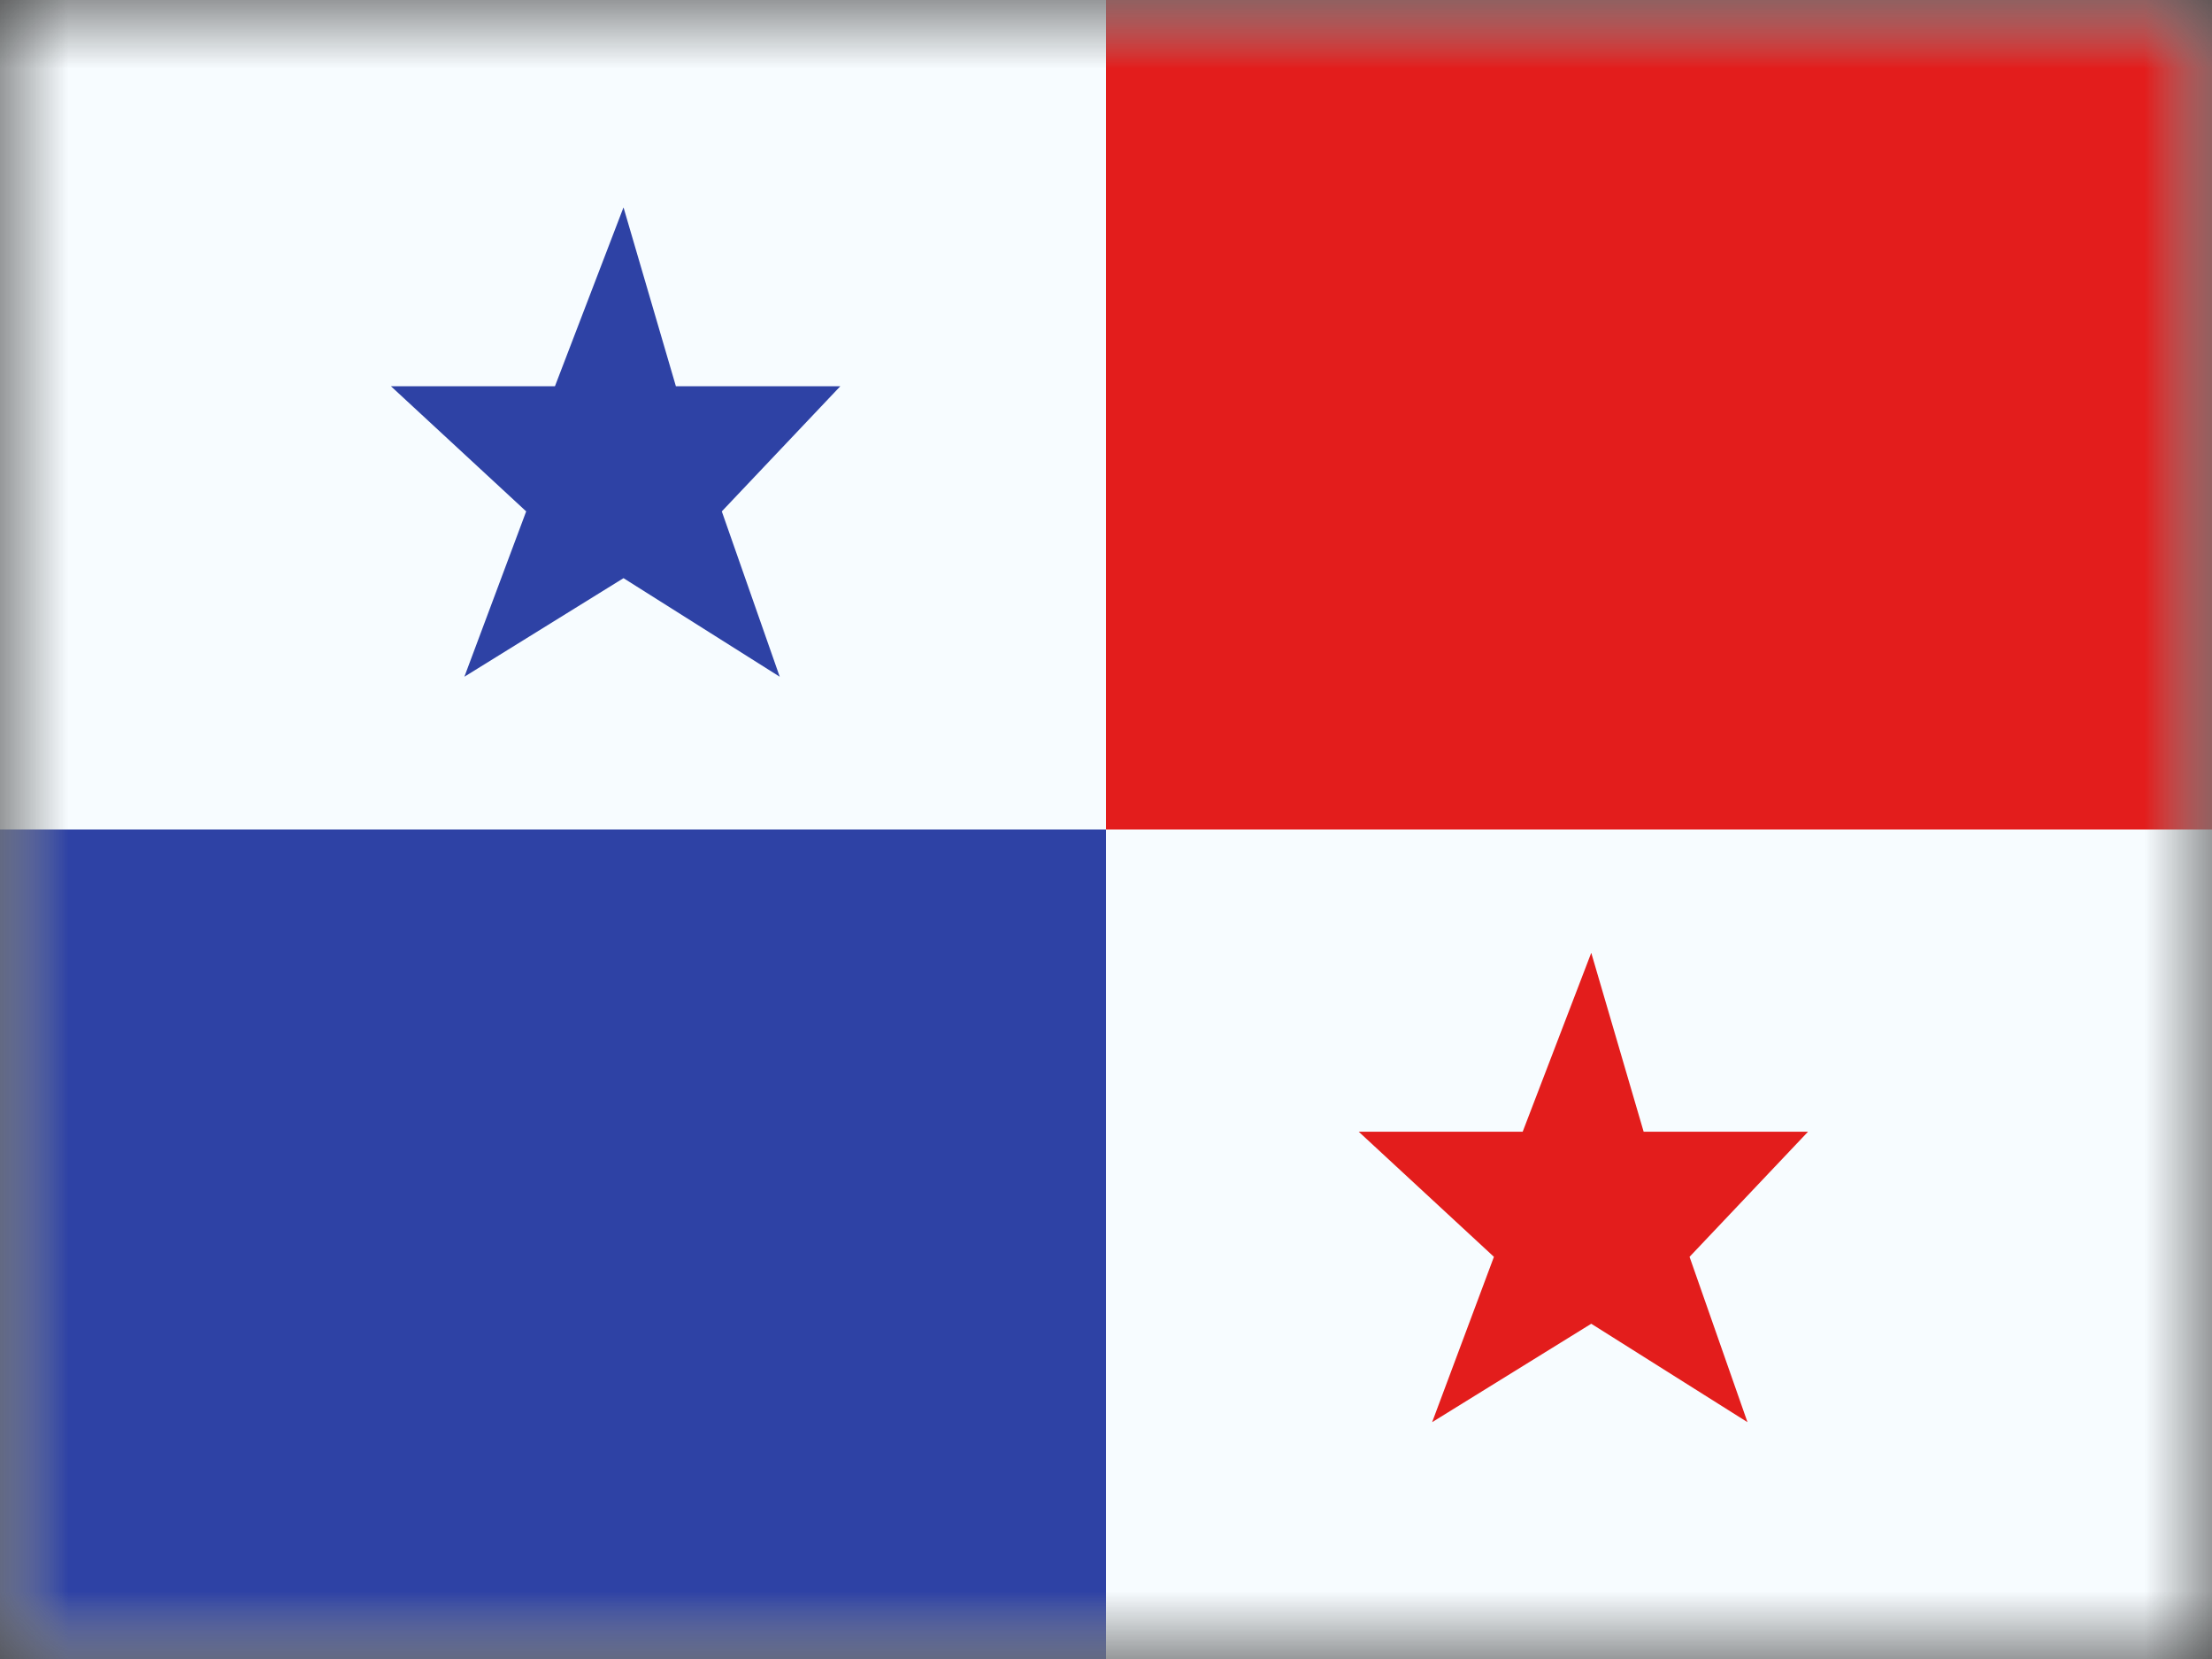
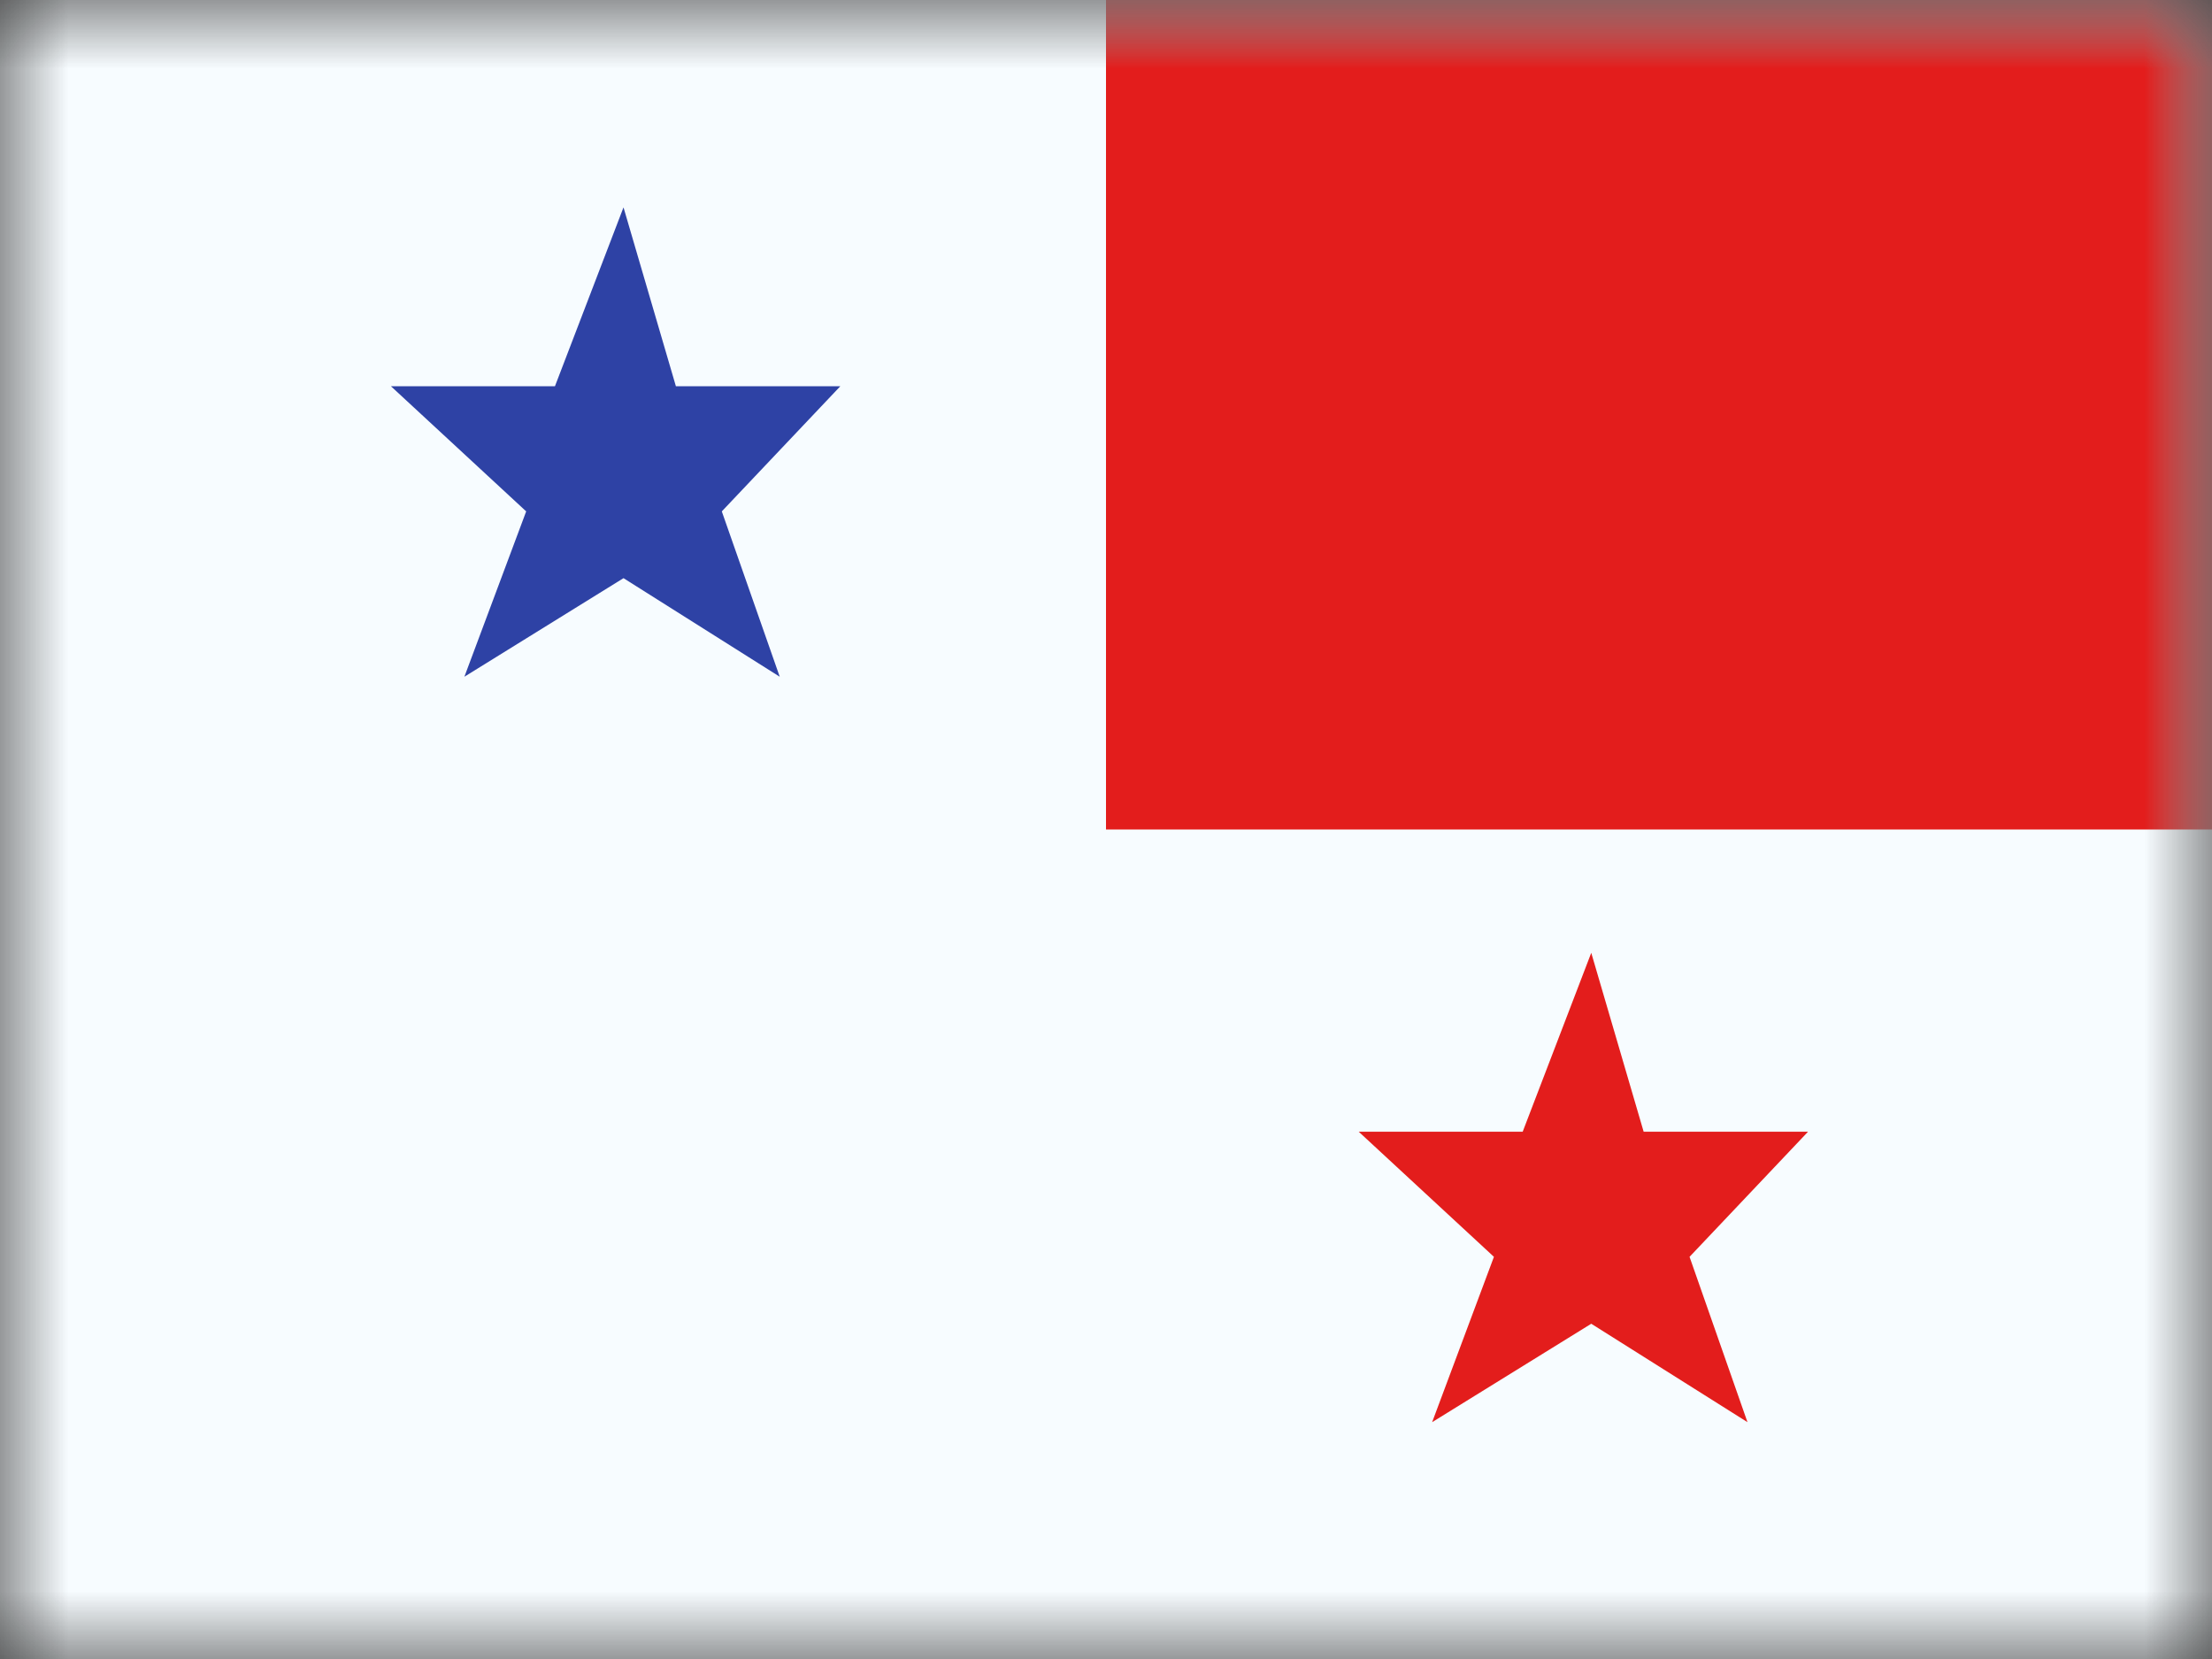
<svg xmlns="http://www.w3.org/2000/svg" width="16" height="12" viewBox="0 0 16 12" fill="none">
  <rect x="0" y="0" width="16" height="12" fill="#333333" stroke="none" />
  <mask id="mask0" mask-type="alpha" maskUnits="userSpaceOnUse" x="0" y="0" width="16" height="12">
    <rect width="16" height="12" fill="white" />
  </mask>
  <g mask="url(#mask0)">
    <path fill-rule="evenodd" clip-rule="evenodd" d="M0 0V12H16V0H0Z" fill="#F7FCFF" />
    <mask id="mask1" mask-type="alpha" maskUnits="userSpaceOnUse" x="0" y="0" width="16" height="12">
      <path fill-rule="evenodd" clip-rule="evenodd" d="M0 0V12H16V0H0Z" fill="white" />
    </mask>
    <g mask="url(#mask1)">
      <path fill-rule="evenodd" clip-rule="evenodd" d="M8 0V6H16V0H8Z" fill="#E31D1C" />
      <path fill-rule="evenodd" clip-rule="evenodd" d="M11.51 9.575L10.359 10.287L10.806 9.091L9.828 8.186H11.014L11.51 6.892L11.889 8.186H13.078L12.221 9.091L12.64 10.287L11.51 9.575Z" fill="#E31D1C" />
      <path fill-rule="evenodd" clip-rule="evenodd" d="M4.51 4.182L3.359 4.895L3.806 3.699L2.828 2.794H4.014L4.51 1.5L4.889 2.794H6.078L5.221 3.699L5.64 4.895L4.51 4.182Z" fill="#2E42A5" />
-       <path fill-rule="evenodd" clip-rule="evenodd" d="M0 6V12H8V6H0Z" fill="#2E42A5" />
    </g>
  </g>
</svg>